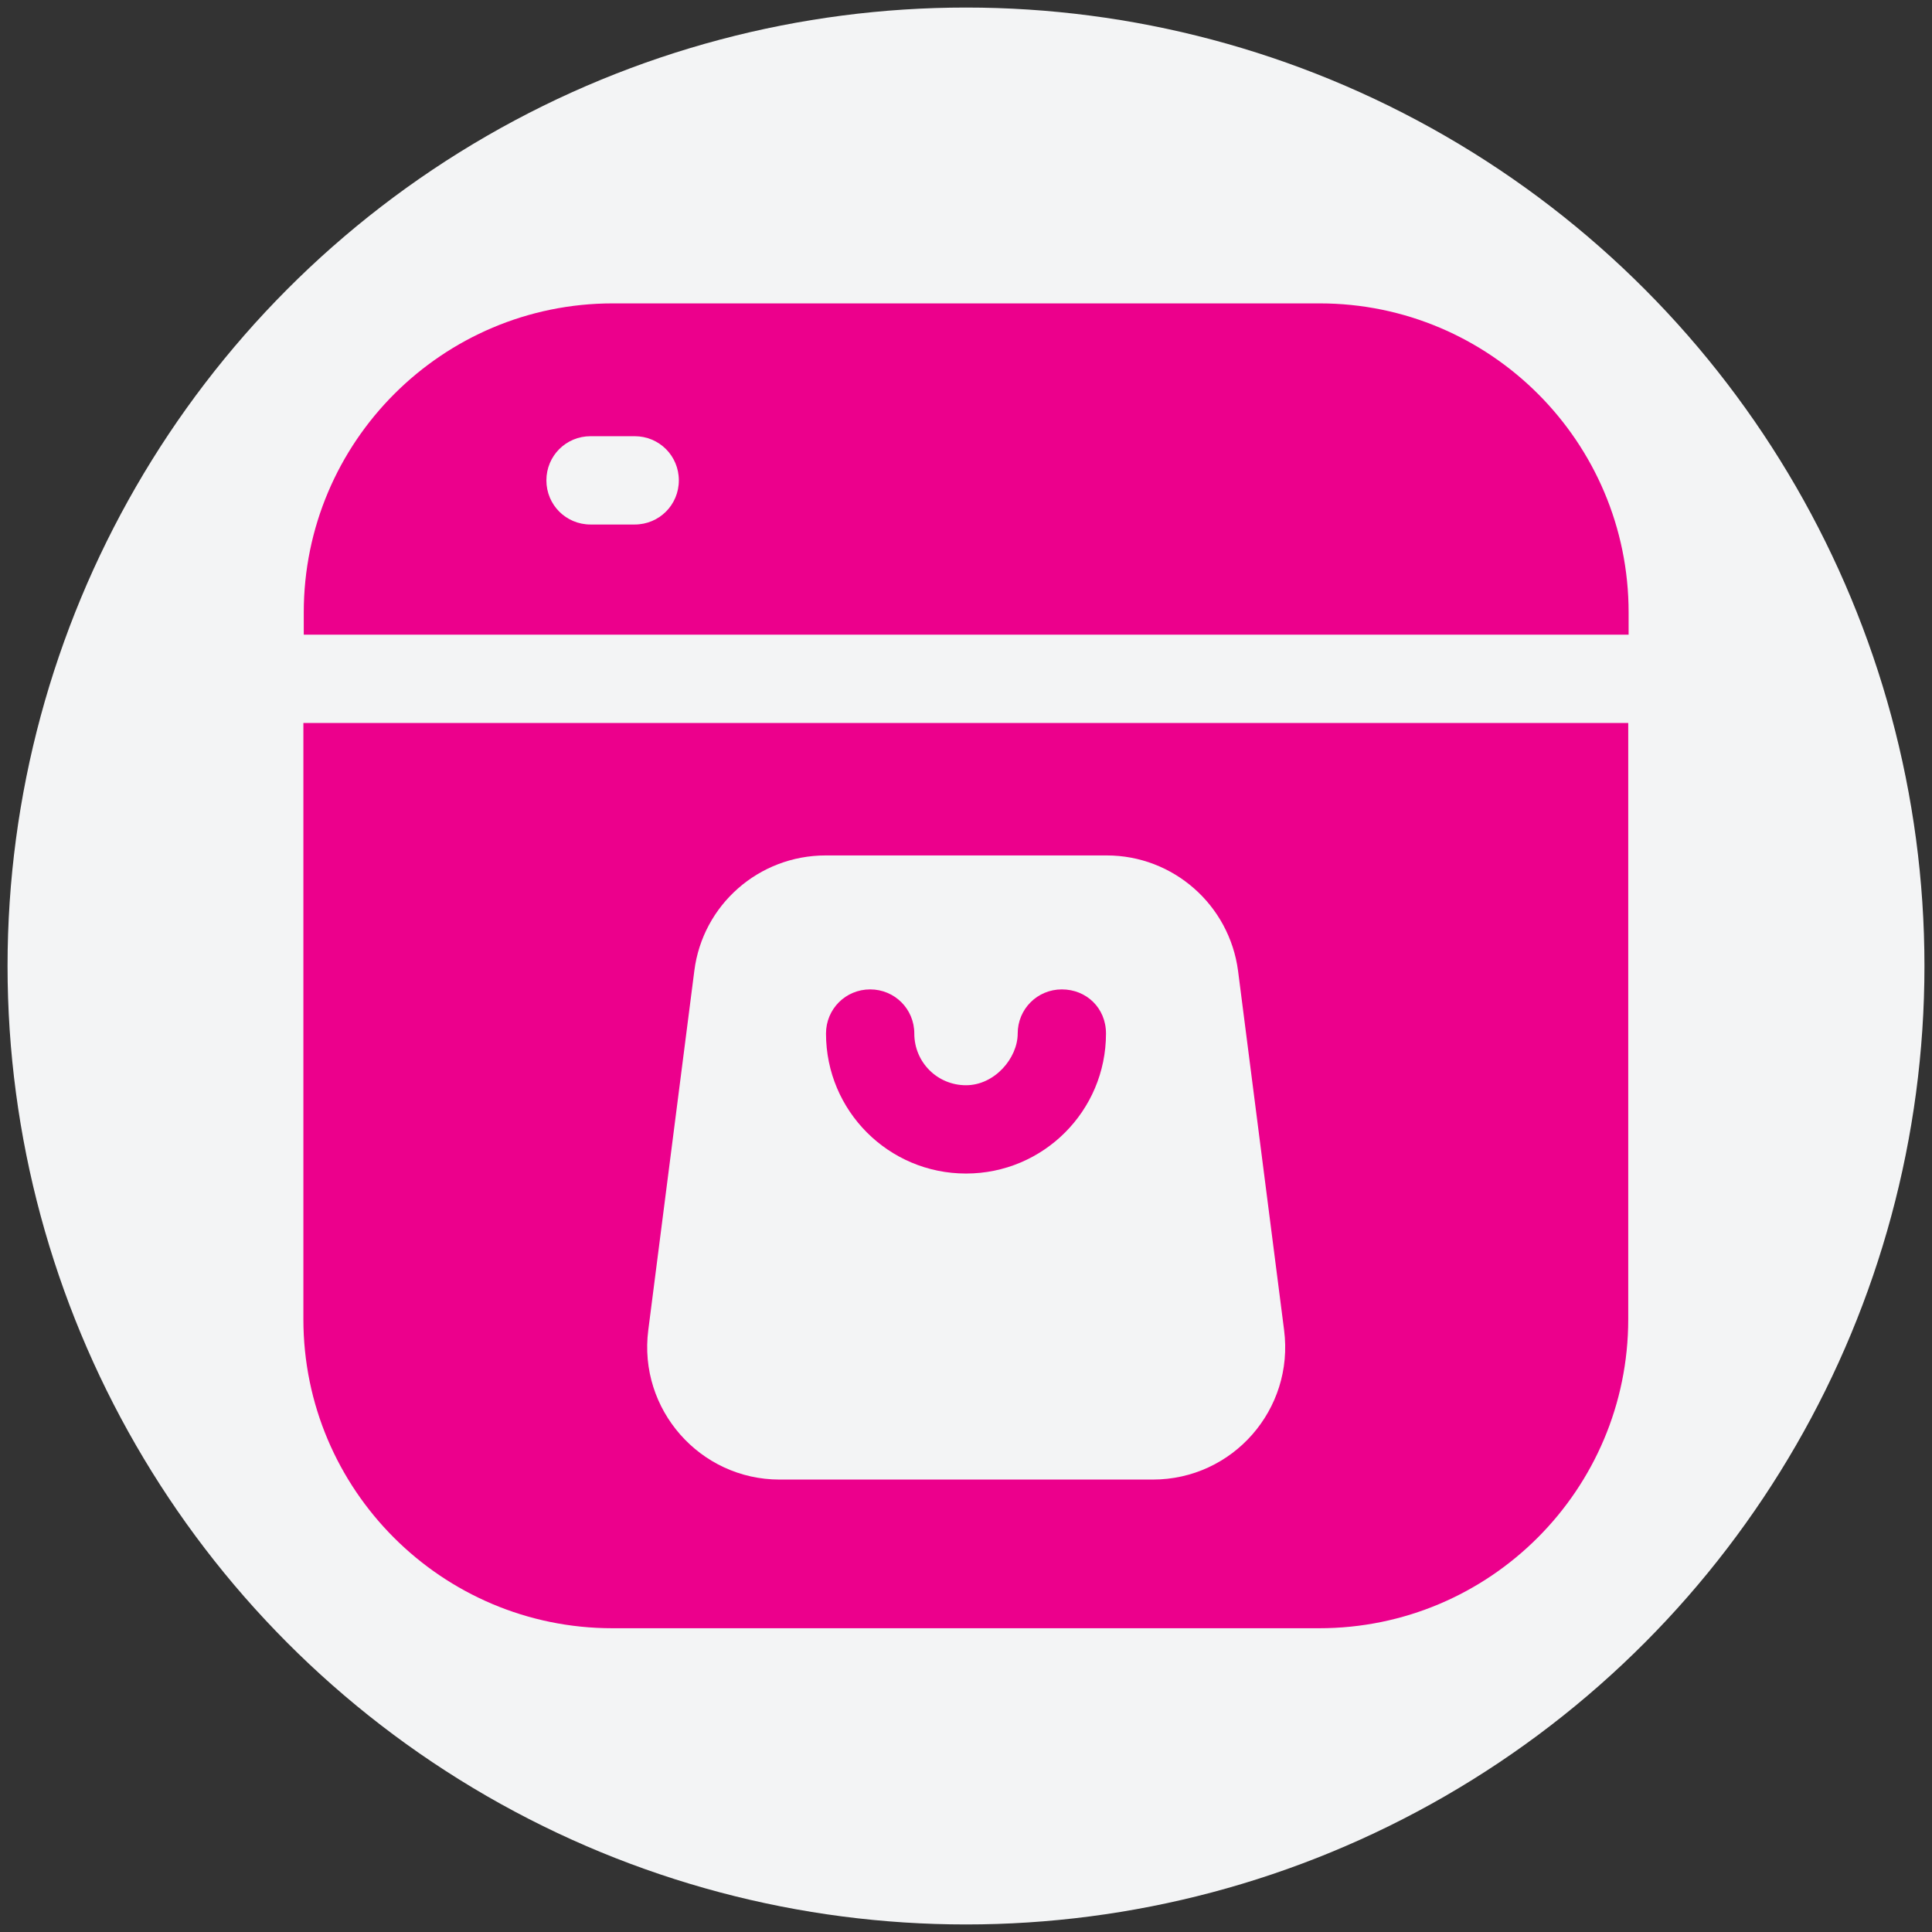
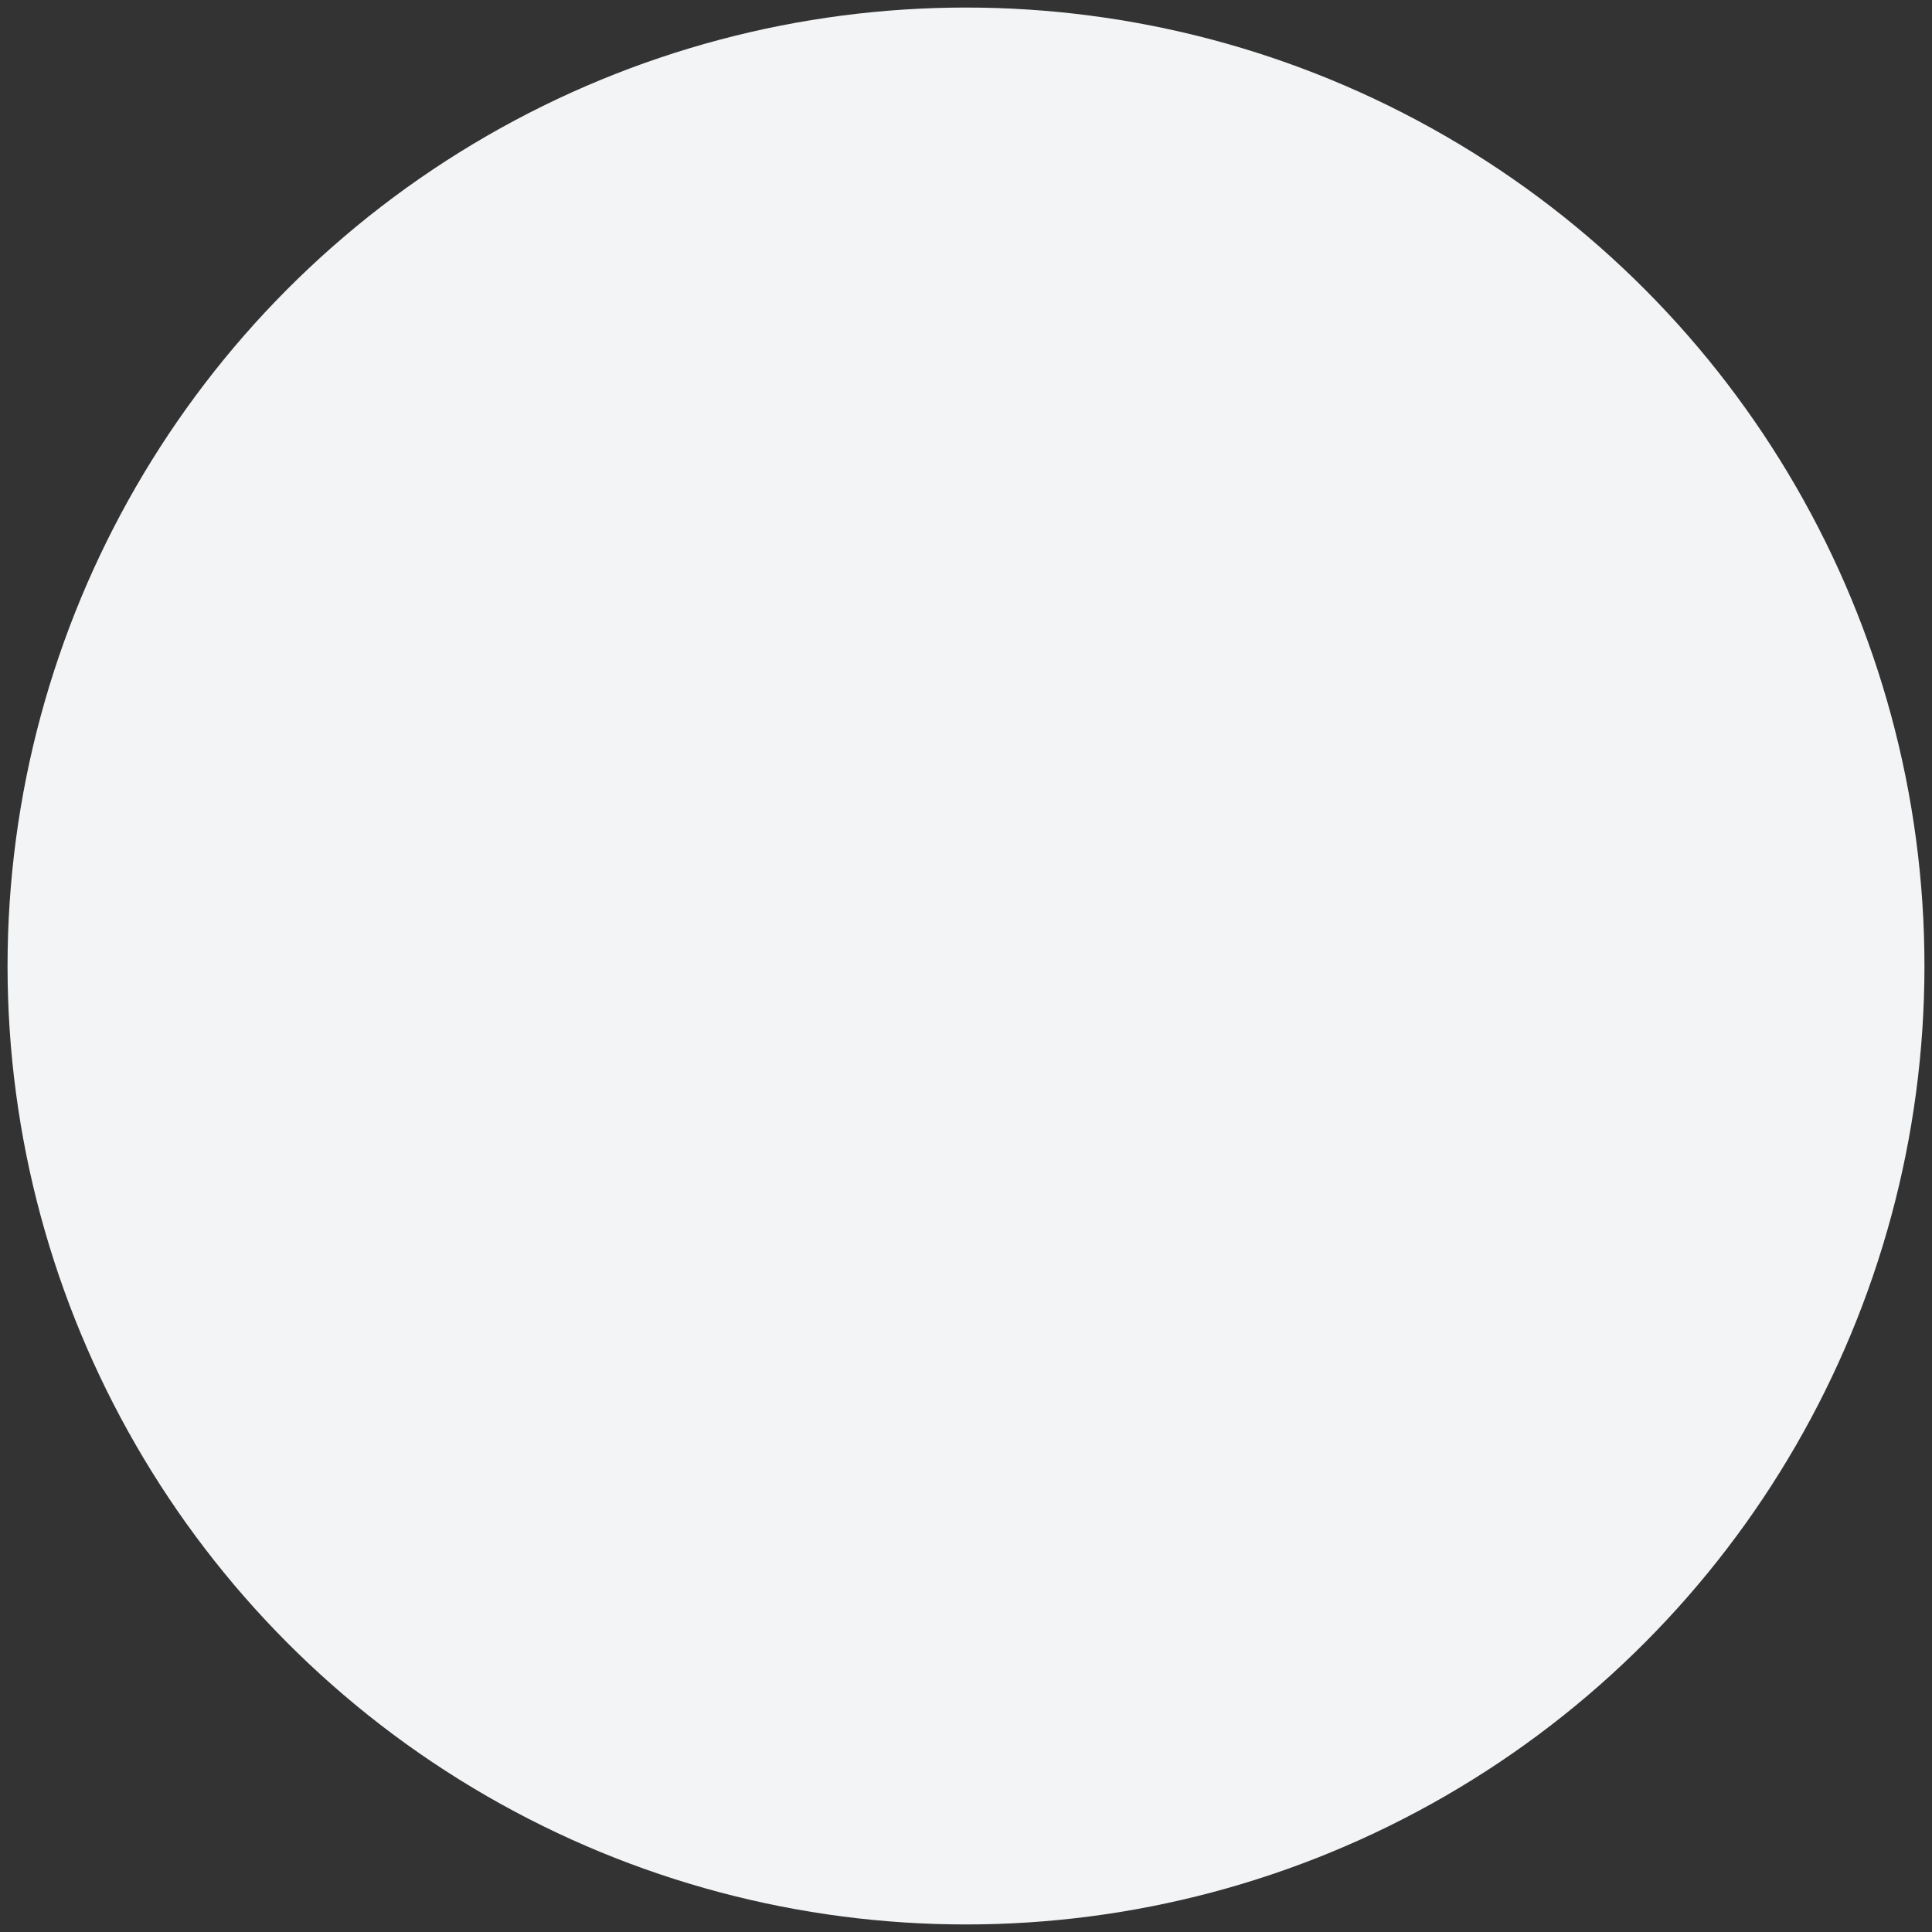
<svg xmlns="http://www.w3.org/2000/svg" id="Layer_1" data-name="Layer 1" viewBox="0 0 512 512">
  <rect x="0" y="0" width="512" height="512" fill="#333333" stroke="none" />
  <defs>
    <style>
      .cls-1 {
        fill: #f3f4f5;
      }

      .cls-2, .cls-3 {
        fill: #ec008c;
      }

      .cls-3 {
        fill-rule: evenodd;
      }
    </style>
  </defs>
  <g id="Capa_1" data-name="Capa 1">
    <circle class="cls-1" cx="256" cy="256" r="254" />
    <g>
-       <path class="cls-3" d="M162.4,80.4c-45.2,0-81.9,36.7-81.9,81.9v5.9h351.1v-5.9c0-45.2-36.7-81.9-81.9-81.9h-187.3ZM156.5,115.6c-6.5,0-11.7,5.2-11.7,11.7s5.2,11.7,11.7,11.7h11.7c6.5,0,11.7-5.2,11.7-11.7s-5.2-11.7-11.7-11.7c0,0-11.7,0-11.7,0Z" />
-       <path class="cls-2" d="M242.3,273.9c0-6.5-5.2-11.7-11.7-11.7s-11.7,5.2-11.7,11.7c0,20.5,16.6,37.1,37.1,37.1s37.1-16.6,37.1-37.1c0-6.78-5.2-11.7-11.7-11.7s-11.7,5.2-11.7,11.7-6.1,13.7-13.7,13.7-13.7-6.1-13.7-13.7h0Z" />
-       <path class="cls-3" d="M80.4,349.6v-158h351.1v158c0,45.2-36.7,81.9-81.9,81.9h-187.3c-45.2,0-81.9-36.7-81.9-81.9ZM218.8,226.7c-17.7,0-32.6,13.1-34.8,30.6l-12.2,95.2c-2.7,21,13.7,39.6,34.8,39.6h98.9c21.2,0,37.5-18.6,34.8-39.6l-12.2-95.2c-2.3-17.5-17.2-30.6-34.8-30.6h-74.5,0Z" />
-     </g>
+       </g>
  </g>
</svg>